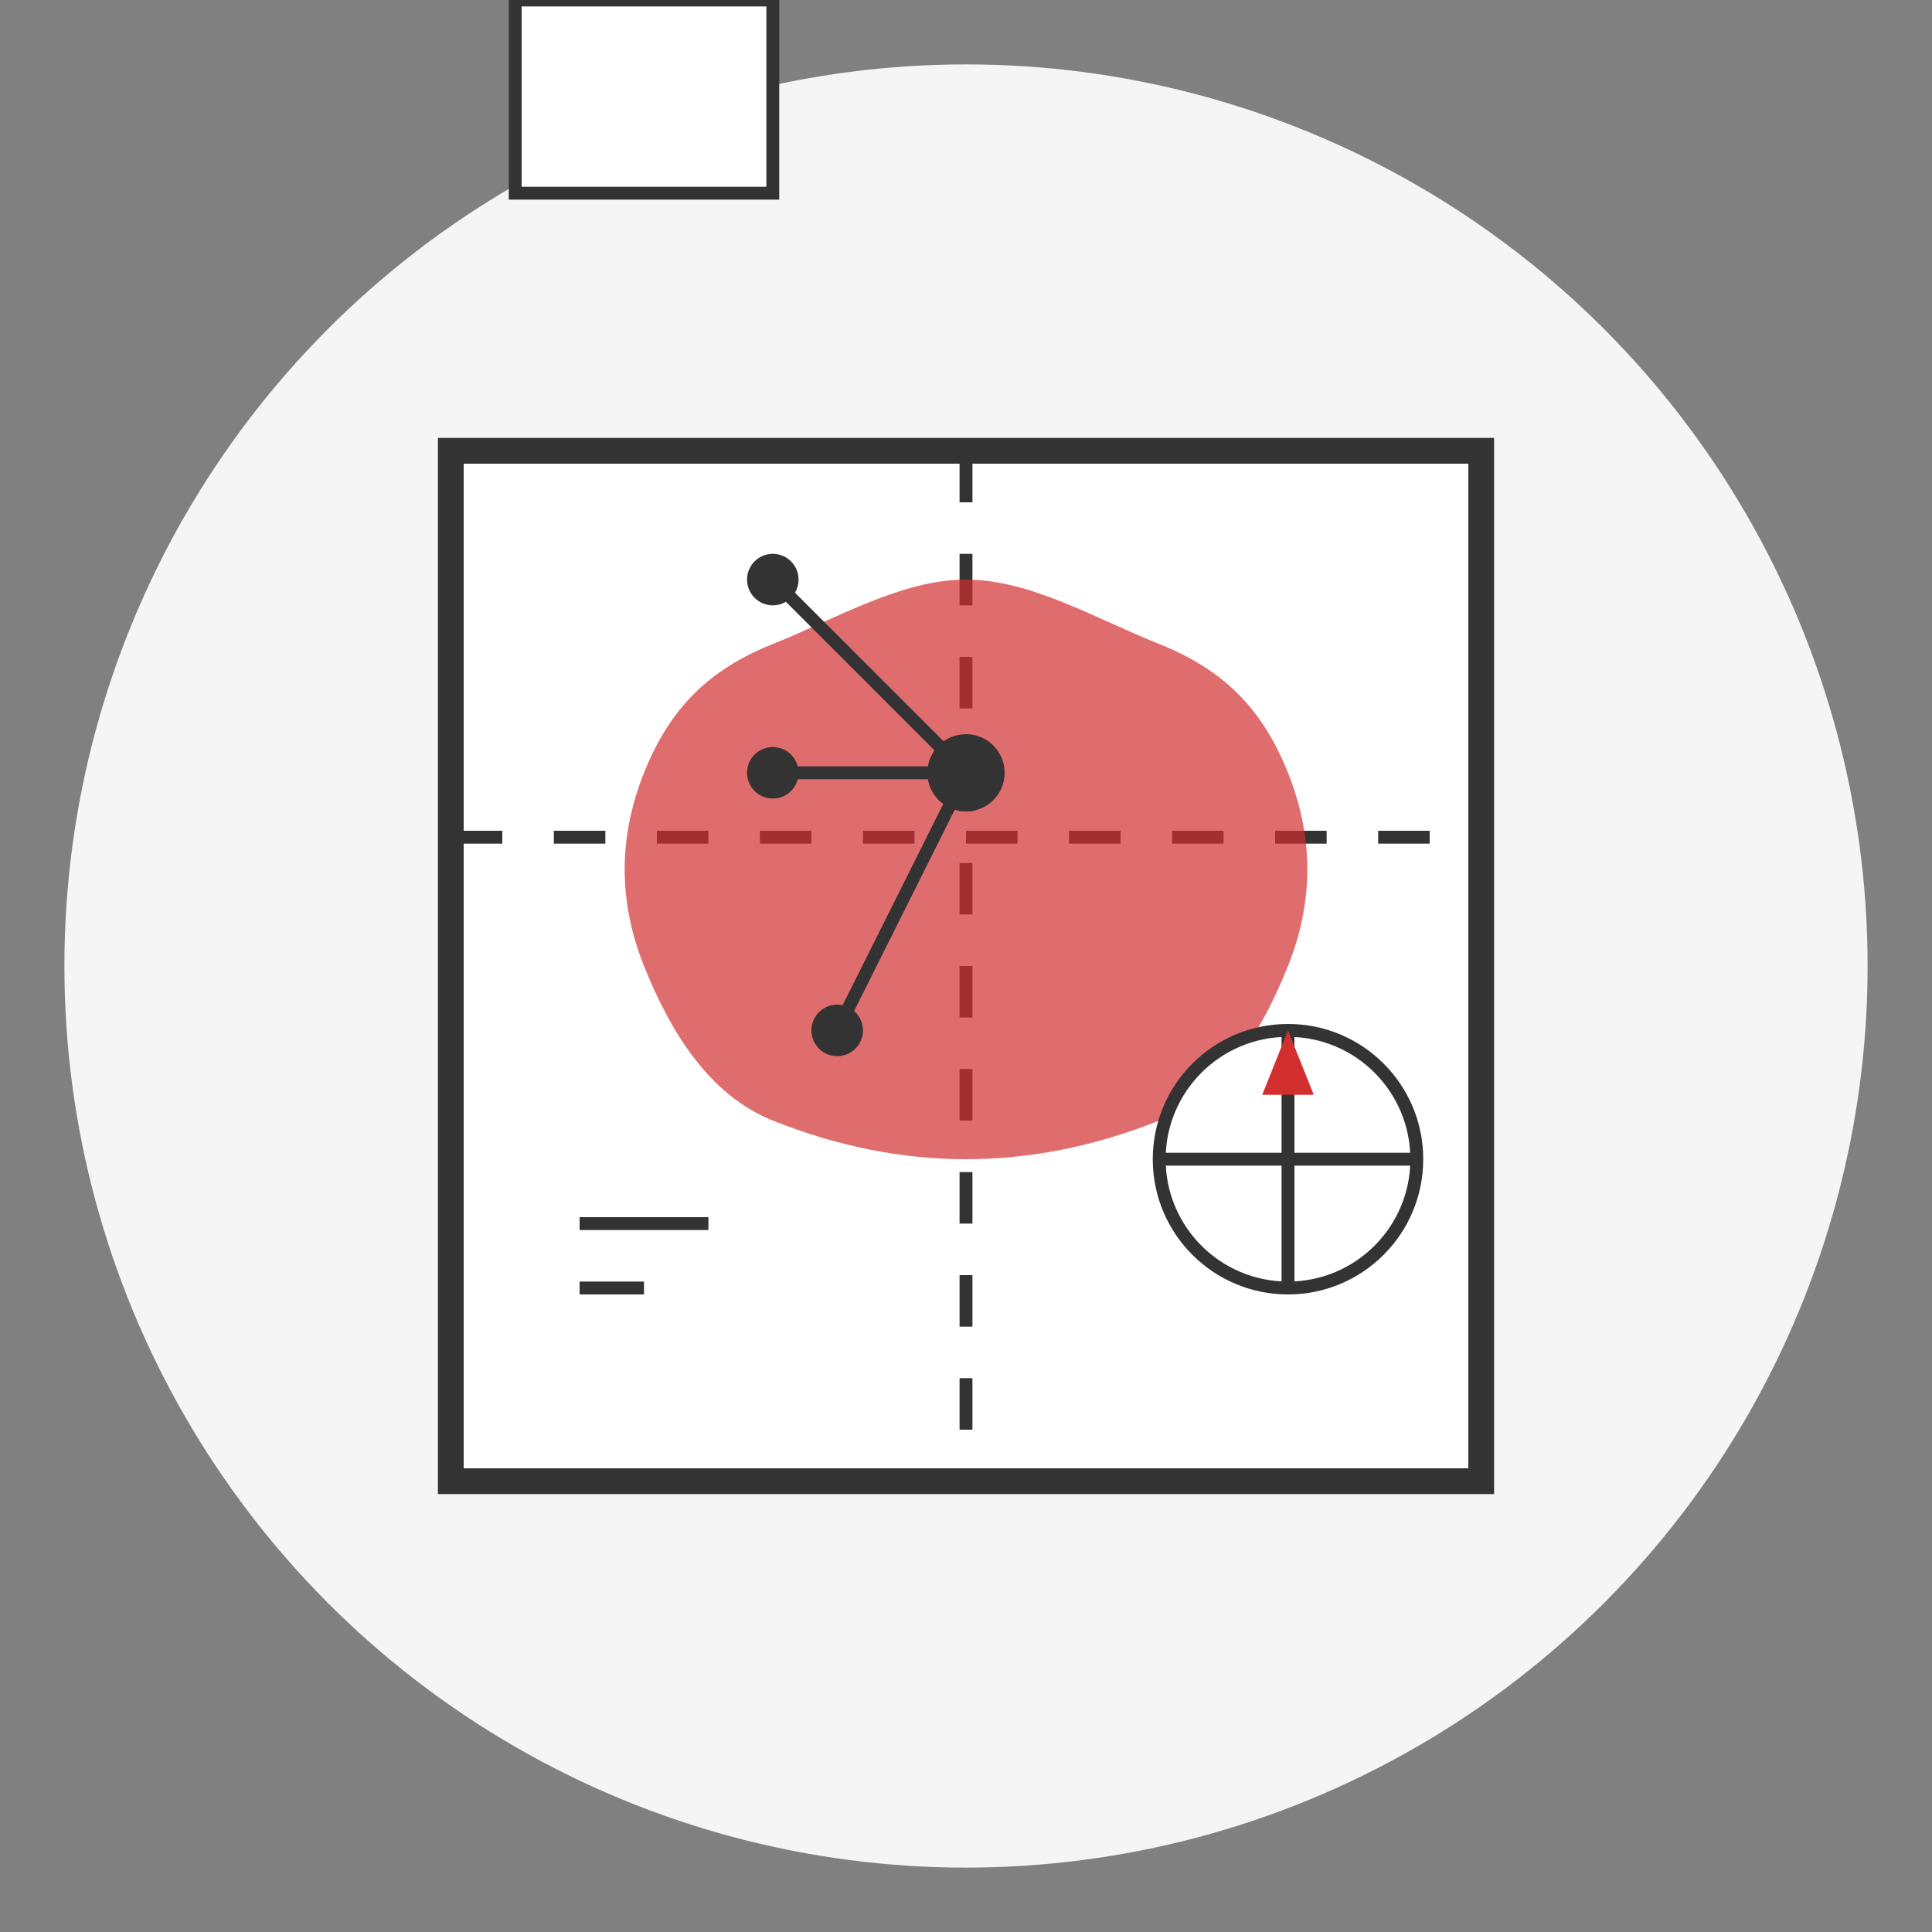
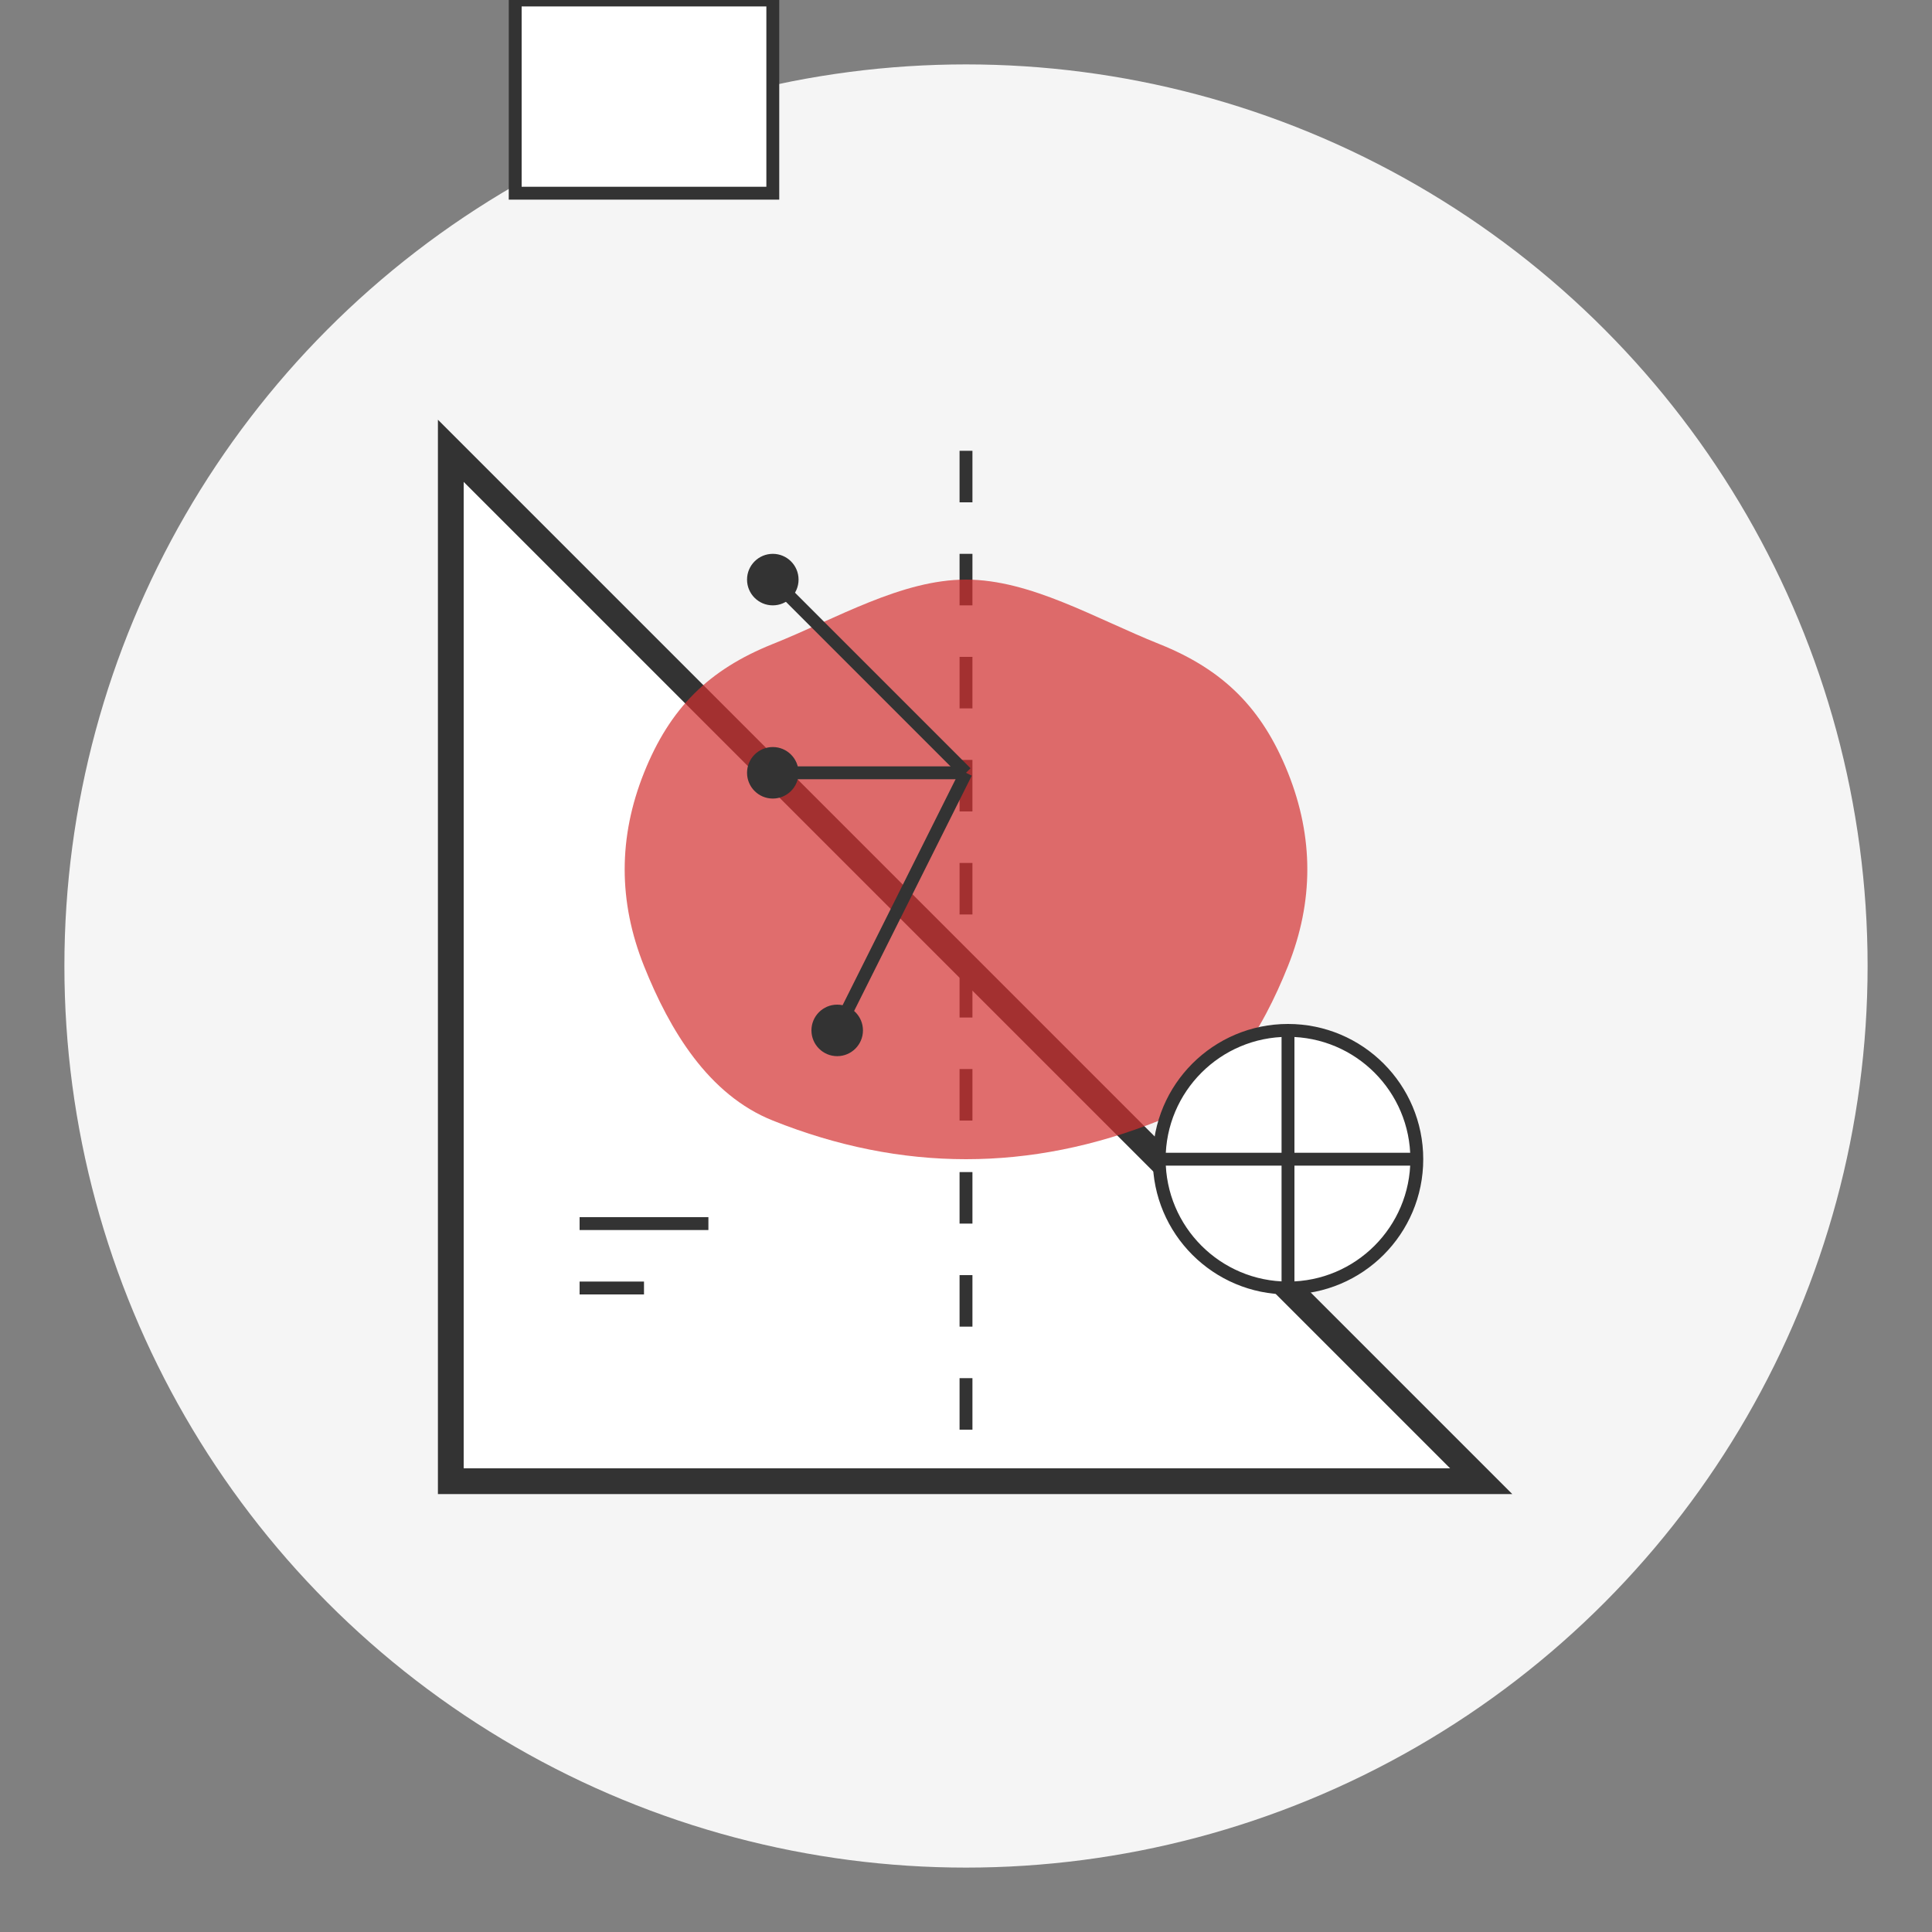
<svg xmlns="http://www.w3.org/2000/svg" viewBox="0 0 150 150" width="150" height="150">
  <rect x="0" y="0" width="150" height="150" fill="#808080" stroke="none" />
  <circle cx="75" cy="75" r="70" fill="#f5f5f5" />
-   <path d="M35,35 L115,35 L115,115 L35,115 Z" fill="#ffffff" stroke="#333333" stroke-width="2" />
-   <line x1="35" y1="65" x2="115" y2="65" stroke="#333333" stroke-width="1" stroke-dasharray="4" />
+   <path d="M35,35 L115,115 L35,115 Z" fill="#ffffff" stroke="#333333" stroke-width="2" />
  <line x1="75" y1="35" x2="75" y2="115" stroke="#333333" stroke-width="1" stroke-dasharray="4" />
  <path d="M60,50 C65,48 70,45 75,45 C80,45 85,48 90,50 C95,52 98,55 100,60 C102,65 102,70 100,75 C98,80 95,85 90,87 C85,89 80,90 75,90 C70,90 65,89 60,87 C55,85 52,80 50,75 C48,70 48,65 50,60 C52,55 55,52 60,50 Z" fill="#d32f2f" opacity="0.7" />
-   <circle cx="75" cy="60" r="3" fill="#333333" />
  <circle cx="65" cy="80" r="2" fill="#333333" />
  <circle cx="60" cy="60" r="2" fill="#333333" />
  <circle cx="60" cy="45" r="2" fill="#333333" />
  <line x1="75" y1="60" x2="65" y2="80" stroke="#333333" stroke-width="1" />
  <line x1="75" y1="60" x2="60" y2="60" stroke="#333333" stroke-width="1" />
  <line x1="75" y1="60" x2="60" y2="45" stroke="#333333" stroke-width="1" />
  <circle cx="100" cy="90" r="10" fill="#ffffff" stroke="#333333" stroke-width="1" />
  <line x1="100" y1="80" x2="100" y2="100" stroke="#333333" stroke-width="1" />
  <line x1="90" y1="90" x2="110" y2="90" stroke="#333333" stroke-width="1" />
-   <polygon points="100,80 98,85 102,85" fill="#d32f2f" />
  <rect x="40" cy="90" width="20" height="15" fill="#ffffff" stroke="#333333" stroke-width="1" />
  <line x1="45" y1="95" x2="55" y2="95" stroke="#333333" stroke-width="1" />
  <line x1="45" y1="100" x2="50" y2="100" stroke="#333333" stroke-width="1" />
</svg>